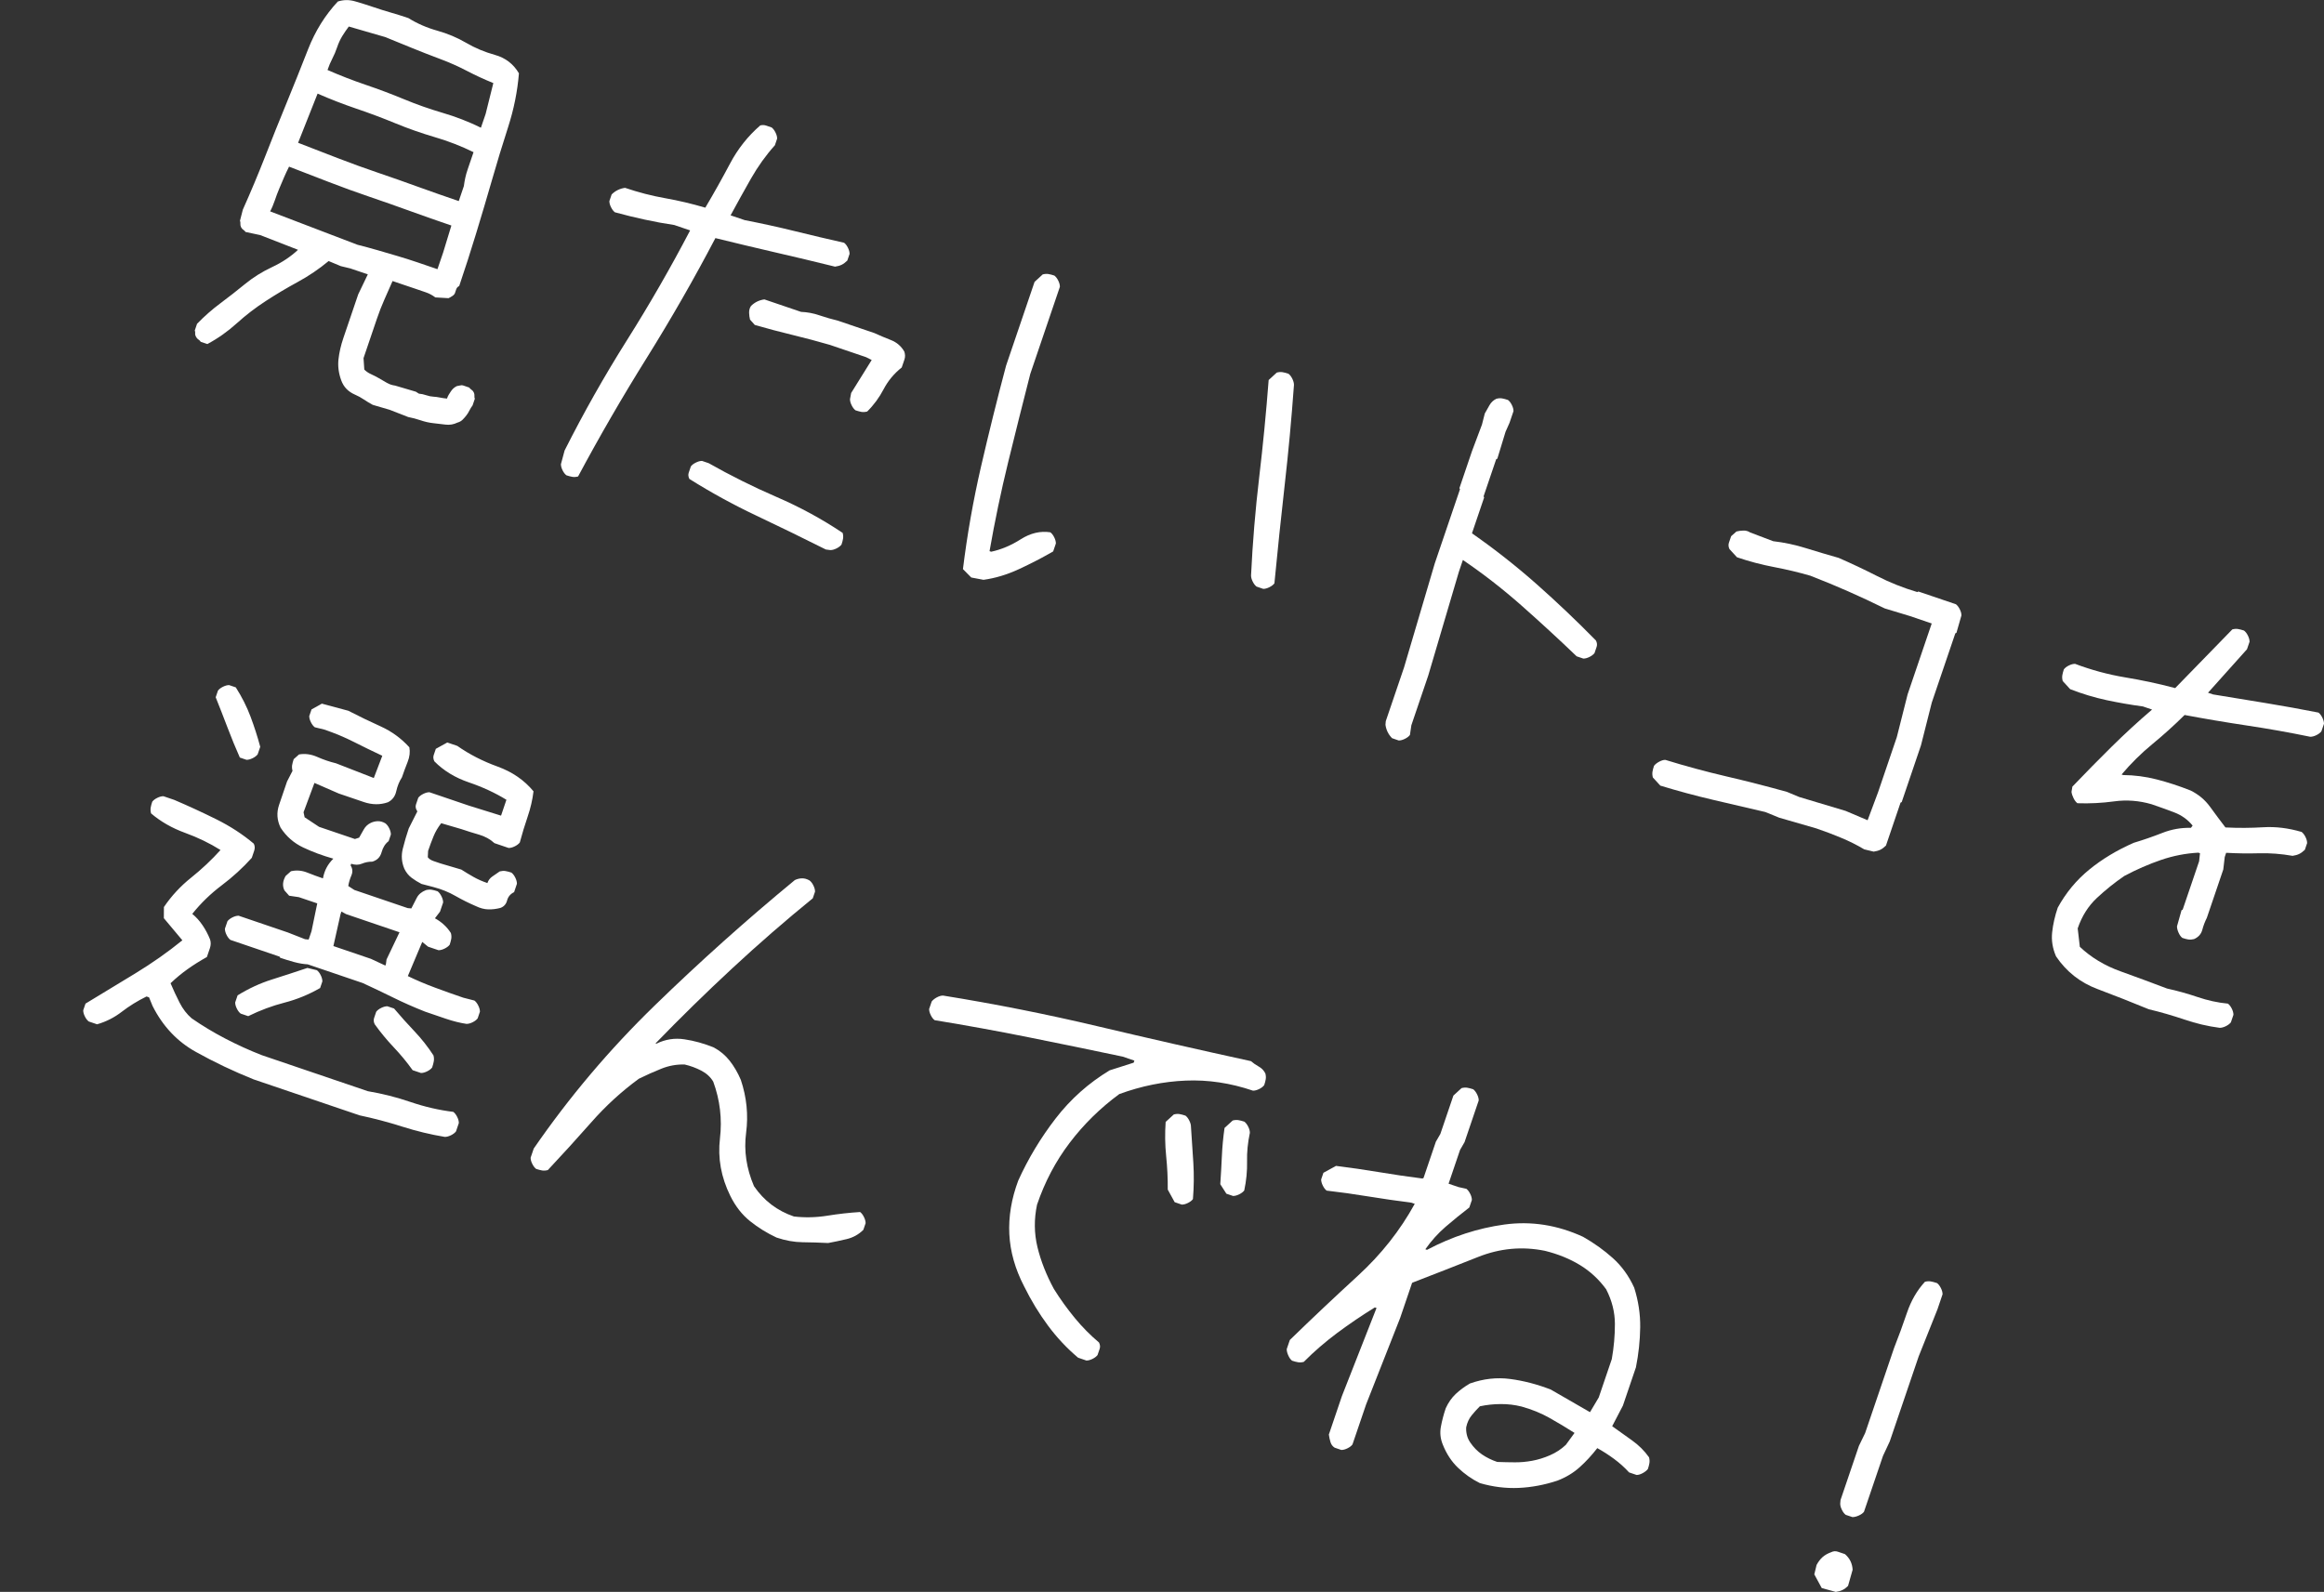
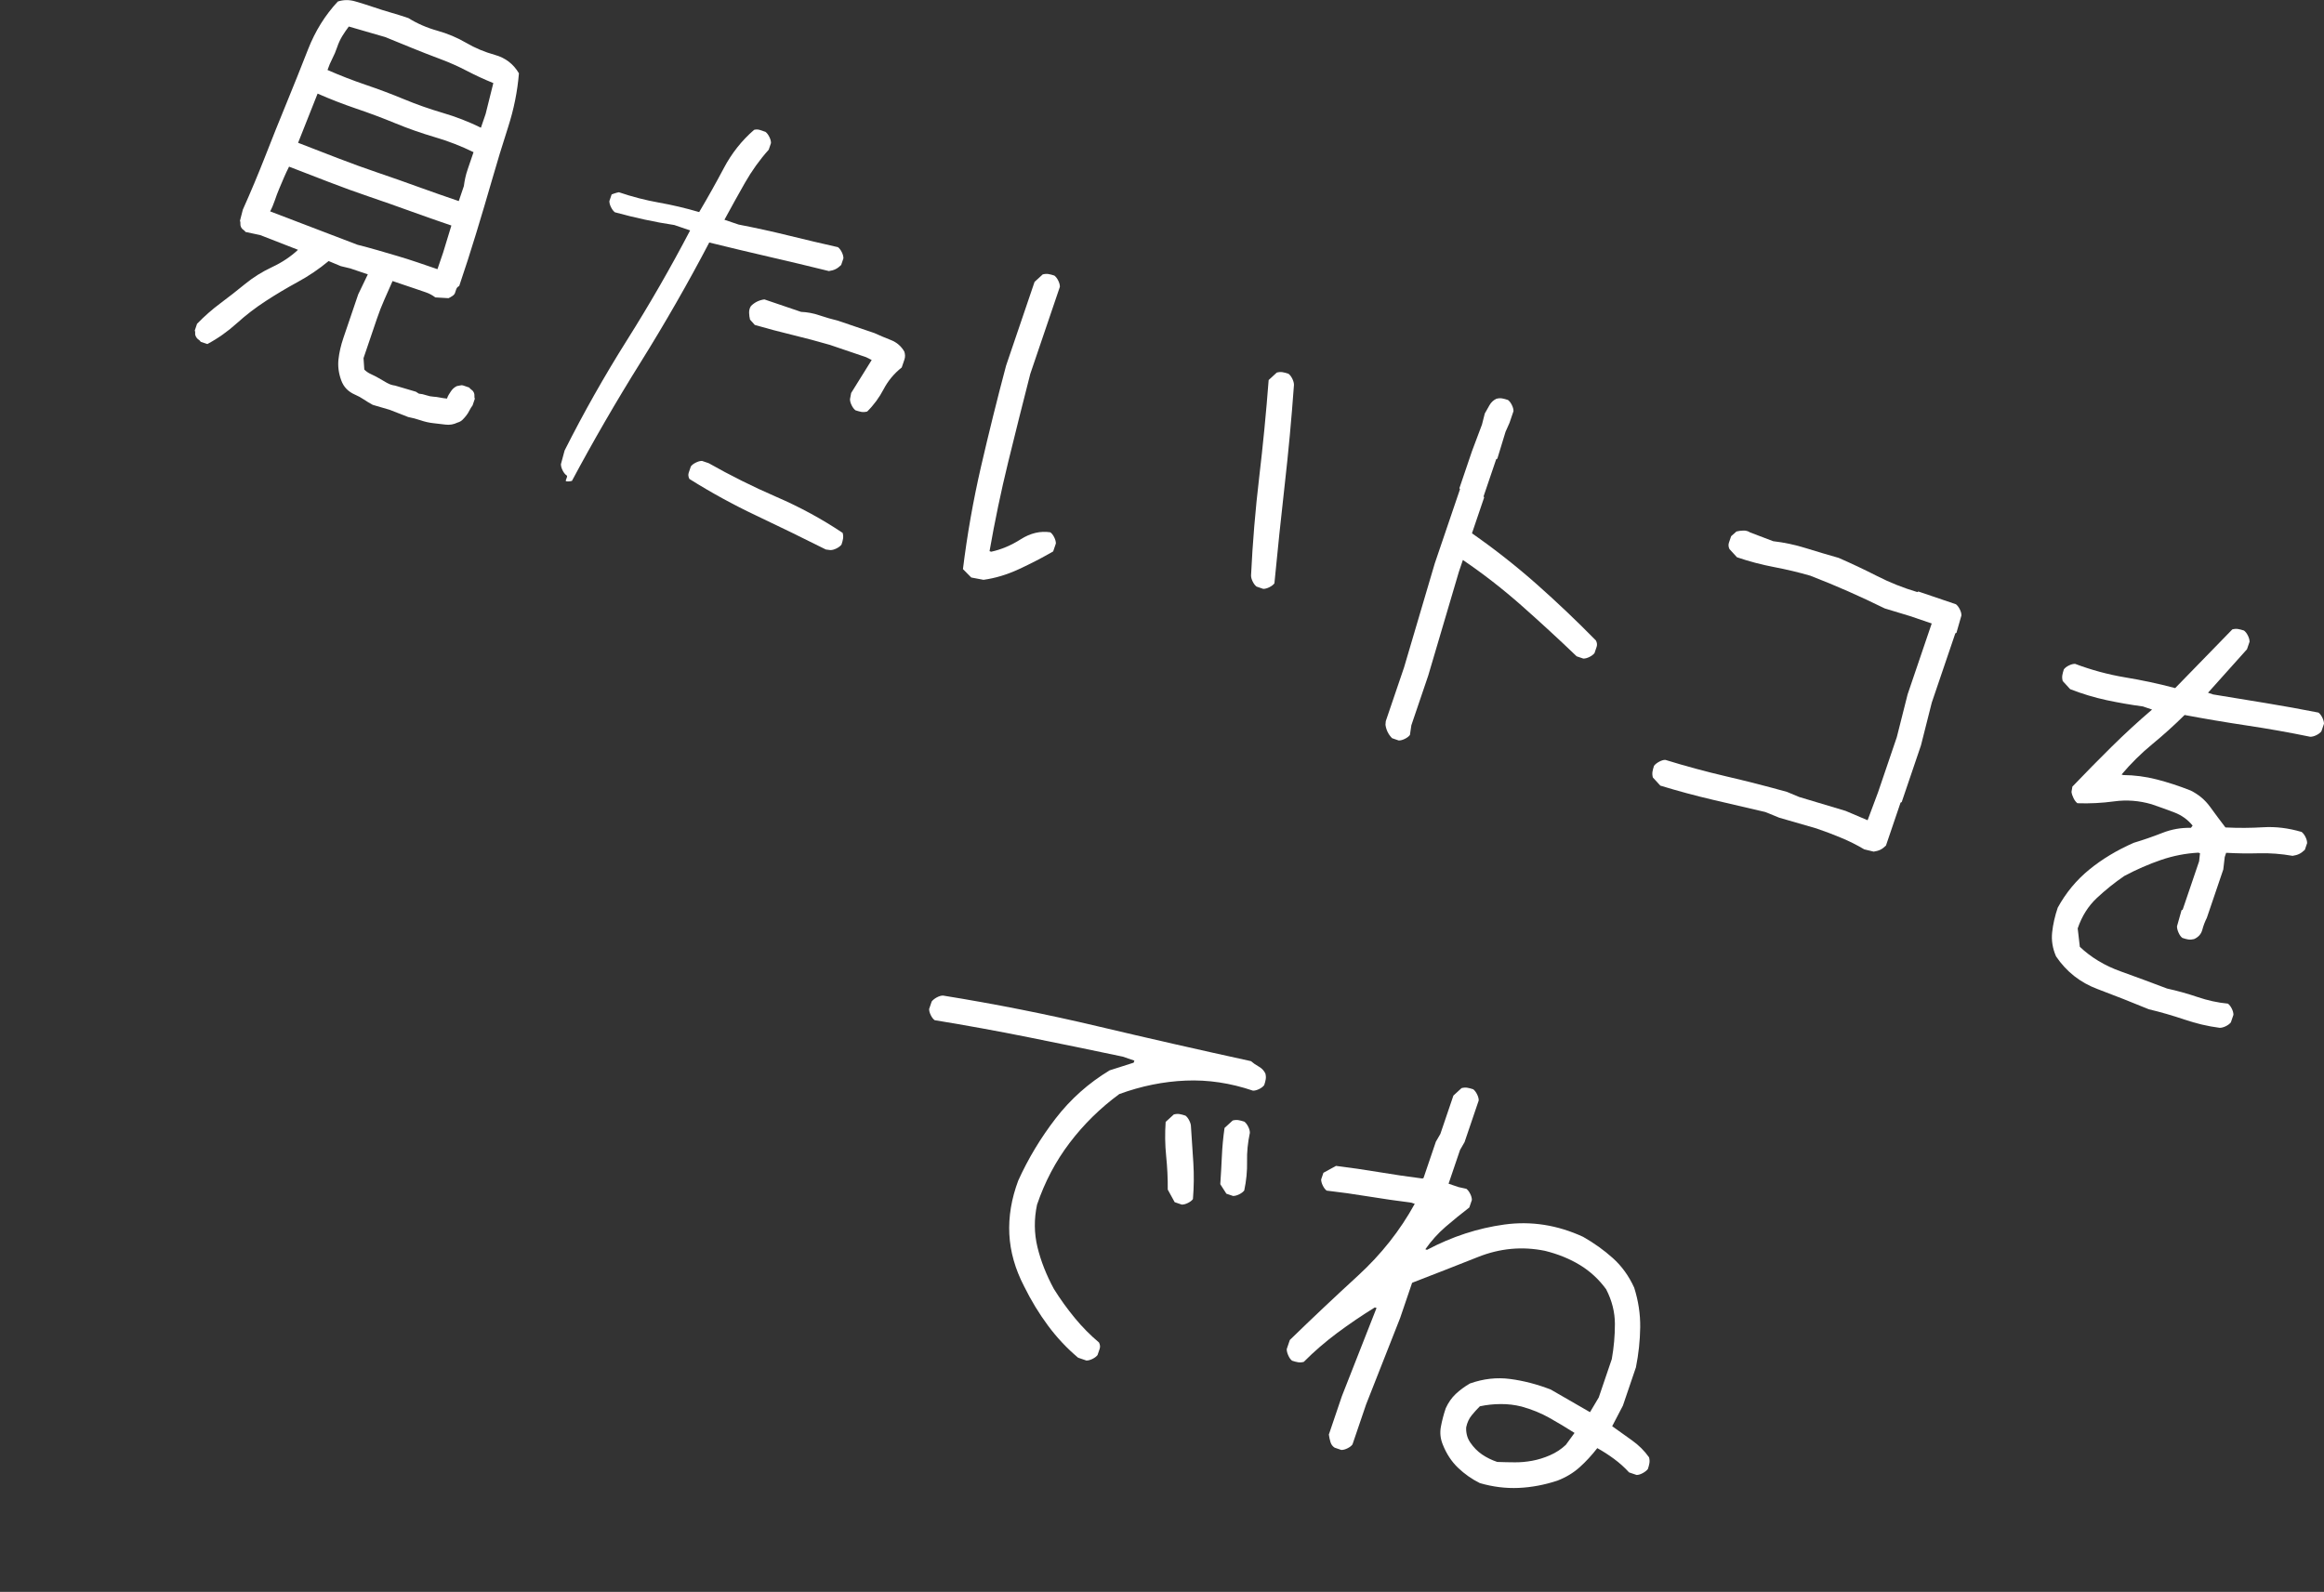
<svg xmlns="http://www.w3.org/2000/svg" version="1.1" x="0px" y="0px" viewBox="0 0 123.68 84.74" enable-background="new 0 0 123.68 84.74" xml:space="preserve">
  <rect x="0" y="0" width="123.68" height="84.74" fill="#333333" stroke="none" />
  <g id="レイヤー_1">
    <g>
      <rect fill="none" width="123.68" height="84.74" />
    </g>
  </g>
  <g id="レイヤー_2">
</g>
  <g id="レイヤー_3">
    <g>
      <path fill="#FFFFFF" d="M19.837,21.551c-0.167-0.09-0.325-0.186-0.472-0.285c-0.148-0.1-0.308-0.188-0.48-0.262    c-0.173-0.075-0.32-0.175-0.443-0.299c-0.122-0.125-0.219-0.281-0.286-0.469c-0.136-0.377-0.183-0.748-0.142-1.113    s0.128-0.74,0.258-1.125c0.131-0.385,0.264-0.773,0.396-1.165s0.266-0.78,0.396-1.165l0.511-1.064l-0.933-0.316l-0.504-0.121    l-0.649-0.271c-0.508,0.422-1.054,0.793-1.642,1.113s-1.156,0.659-1.707,1.017c-0.551,0.358-1.063,0.753-1.541,1.185    c-0.477,0.432-0.998,0.8-1.563,1.103l-0.355-0.12c-0.02-0.04-0.057-0.078-0.11-0.112c-0.055-0.035-0.1-0.083-0.136-0.146    c-0.037-0.063-0.054-0.125-0.048-0.189c0.005-0.064-0.002-0.116-0.021-0.155l0.12-0.355c0.383-0.397,0.797-0.761,1.237-1.089    c0.441-0.329,0.88-0.672,1.314-1.027s0.917-0.658,1.447-0.906s0.989-0.555,1.376-0.918l-2.011-0.783l-0.785-0.168    c-0.019-0.039-0.057-0.076-0.11-0.111c-0.055-0.035-0.096-0.082-0.125-0.142s-0.041-0.122-0.036-0.186s-0.002-0.116-0.022-0.156    l0.152-0.591c0.411-0.918,0.805-1.856,1.182-2.817c0.375-0.962,0.756-1.913,1.143-2.854c0.386-0.941,0.768-1.896,1.147-2.865    c0.378-0.969,0.906-1.816,1.583-2.544c0.296-0.097,0.603-0.101,0.918-0.01c0.316,0.091,0.637,0.191,0.963,0.302    c0.324,0.111,0.638,0.209,0.938,0.295c0.302,0.086,0.614,0.185,0.939,0.295c0.463,0.289,0.973,0.512,1.531,0.668    c0.557,0.157,1.069,0.372,1.537,0.646c0.468,0.275,0.98,0.49,1.538,0.646s0.982,0.482,1.275,0.979    c-0.078,0.963-0.271,1.917-0.575,2.861c-0.305,0.945-0.594,1.891-0.865,2.838c-0.273,0.947-0.553,1.892-0.841,2.834    c-0.286,0.941-0.586,1.871-0.897,2.788c-0.079,0.04-0.132,0.097-0.157,0.17c-0.024,0.074-0.047,0.141-0.067,0.2    c-0.021,0.059-0.063,0.11-0.127,0.154s-0.137,0.086-0.216,0.125l-0.703-0.041c-0.158-0.119-0.332-0.213-0.525-0.277    c-0.191-0.066-0.385-0.131-0.576-0.197c-0.193-0.064-0.385-0.13-0.578-0.195c-0.191-0.065-0.391-0.133-0.598-0.203    c-0.151,0.345-0.297,0.675-0.437,0.99c-0.141,0.315-0.272,0.654-0.396,1.017s-0.242,0.714-0.358,1.054    c-0.115,0.341-0.233,0.688-0.354,1.043l0.041,0.609c0.099,0.099,0.219,0.182,0.362,0.246c0.143,0.064,0.282,0.138,0.421,0.217    c0.138,0.08,0.275,0.16,0.413,0.24c0.139,0.08,0.286,0.13,0.444,0.15l1.103,0.325l0.162,0.104c0.128,0.011,0.26,0.039,0.393,0.084    c0.134,0.045,0.257,0.071,0.37,0.076c0.113,0.006,0.232,0.021,0.355,0.047s0.249,0.043,0.377,0.055    c0.031-0.09,0.063-0.16,0.099-0.215c0.034-0.055,0.069-0.108,0.104-0.162c0.035-0.055,0.077-0.105,0.127-0.155    c0.05-0.049,0.115-0.093,0.193-0.132c0.07-0.01,0.132-0.021,0.186-0.036c0.055-0.015,0.104-0.015,0.148,0.001    s0.096,0.033,0.156,0.053c0.059,0.02,0.117,0.04,0.176,0.061c0.021,0.039,0.057,0.076,0.111,0.111    c0.054,0.035,0.096,0.082,0.125,0.142s0.042,0.122,0.036,0.186c-0.005,0.063,0.002,0.116,0.021,0.155l-0.12,0.355    c-0.061,0.079-0.115,0.168-0.165,0.266c-0.05,0.1-0.104,0.188-0.165,0.266c-0.06,0.079-0.127,0.155-0.201,0.229    c-0.075,0.074-0.167,0.125-0.275,0.154c-0.198,0.098-0.408,0.134-0.631,0.107c-0.222-0.025-0.444-0.052-0.666-0.078    c-0.223-0.025-0.444-0.076-0.666-0.152c-0.222-0.074-0.441-0.133-0.659-0.174l-0.983-0.384L19.837,21.551z M23.281,14.329    l0.303-0.888l0.438-1.436c-0.74-0.251-1.471-0.507-2.19-0.768c-0.719-0.262-1.441-0.516-2.167-0.762    c-0.725-0.246-1.444-0.508-2.159-0.784c-0.715-0.275-1.423-0.55-2.123-0.82c-0.1,0.197-0.189,0.39-0.27,0.577    c-0.08,0.187-0.162,0.381-0.248,0.584c-0.086,0.201-0.165,0.414-0.24,0.636c-0.076,0.222-0.158,0.417-0.249,0.584l4.645,1.776    c0.364,0.092,0.72,0.188,1.065,0.288s0.698,0.204,1.059,0.31c0.359,0.106,0.717,0.219,1.072,0.34S22.928,14.209,23.281,14.329z     M24.415,10.704l0.271-0.799c0.021-0.157,0.046-0.306,0.077-0.444c0.03-0.138,0.072-0.289,0.128-0.451    C24.947,8.847,25,8.691,25.05,8.543c0.051-0.147,0.101-0.295,0.151-0.443c-0.65-0.32-1.335-0.586-2.057-0.798    c-0.72-0.212-1.419-0.458-2.1-0.738c-0.68-0.28-1.375-0.542-2.086-0.782c-0.709-0.242-1.395-0.508-2.056-0.799l-1.038,2.618    c0.7,0.271,1.4,0.542,2.101,0.813c0.699,0.271,1.412,0.53,2.137,0.776c0.726,0.246,1.448,0.5,2.167,0.762    C22.989,10.212,23.705,10.463,24.415,10.704z M25.594,6.798l0.25-0.731l0.41-1.645c-0.493-0.199-0.964-0.418-1.412-0.652    c-0.449-0.234-0.922-0.445-1.42-0.631s-0.993-0.379-1.486-0.58c-0.492-0.2-0.971-0.396-1.435-0.586l-1.938-0.561    c-0.12,0.158-0.234,0.325-0.344,0.502c-0.109,0.178-0.202,0.377-0.277,0.6c-0.076,0.221-0.16,0.424-0.256,0.605    c-0.096,0.183-0.18,0.385-0.256,0.606c0.661,0.29,1.338,0.554,2.033,0.79s1.377,0.492,2.041,0.768    c0.666,0.276,1.352,0.518,2.057,0.725C24.267,6.215,24.944,6.479,25.594,6.798z" />
-       <path fill="#FFFFFF" d="M30.144,25.301c-0.079-0.06-0.147-0.148-0.206-0.268c-0.058-0.119-0.087-0.229-0.086-0.326l0.196-0.727    c1.015-2.014,2.122-3.974,3.321-5.876c1.199-1.903,2.319-3.849,3.359-5.839l-0.844-0.287c-0.518-0.076-1.046-0.174-1.585-0.291    c-0.538-0.117-1.063-0.246-1.576-0.387c-0.078-0.061-0.146-0.149-0.205-0.269c-0.06-0.118-0.089-0.228-0.088-0.327l0.121-0.354    c0.1-0.099,0.208-0.177,0.327-0.235s0.248-0.098,0.386-0.116c0.71,0.241,1.42,0.425,2.128,0.55s1.422,0.294,2.144,0.506    c0.463-0.783,0.902-1.566,1.317-2.35s0.95-1.459,1.606-2.028c0.108-0.029,0.215-0.026,0.318,0.009s0.199,0.068,0.288,0.098    c0.078,0.061,0.147,0.15,0.206,0.27c0.059,0.118,0.088,0.227,0.087,0.326l-0.12,0.354c-0.478,0.531-0.901,1.122-1.271,1.771    c-0.369,0.649-0.731,1.303-1.086,1.958l0.755,0.256c0.898,0.174,1.789,0.369,2.673,0.587c0.882,0.218,1.754,0.423,2.612,0.616    c0.078,0.059,0.147,0.148,0.206,0.268s0.087,0.228,0.086,0.326l-0.12,0.355c-0.1,0.098-0.198,0.172-0.298,0.221    c-0.099,0.049-0.218,0.082-0.355,0.102c-1.066-0.264-2.128-0.517-3.184-0.76c-1.056-0.244-2.116-0.497-3.183-0.76    c-1.129,2.157-2.347,4.281-3.65,6.371c-1.305,2.09-2.523,4.195-3.658,6.318c-0.108,0.029-0.21,0.037-0.304,0.021    S30.262,25.341,30.144,25.301z M43.951,29.251c-1.227-0.615-2.459-1.216-3.695-1.801c-1.237-0.585-2.426-1.237-3.568-1.955    c-0.06-0.119-0.07-0.23-0.035-0.334s0.072-0.214,0.113-0.333c0.059-0.078,0.148-0.146,0.268-0.205s0.228-0.088,0.326-0.088    l0.355,0.121c1.162,0.658,2.365,1.258,3.609,1.797c1.246,0.538,2.419,1.176,3.521,1.914c0.029,0.108,0.036,0.21,0.021,0.304    s-0.043,0.2-0.083,0.318c-0.061,0.079-0.149,0.147-0.269,0.206s-0.228,0.088-0.327,0.087L43.951,29.251z M45.528,21.842    c-0.079-0.061-0.146-0.149-0.205-0.269s-0.089-0.228-0.087-0.327l0.061-0.326l1.093-1.757l-0.296-0.149l-1.931-0.656    c-0.661-0.191-1.327-0.369-1.998-0.531s-1.337-0.338-1.997-0.53l-0.252-0.283c-0.028-0.108-0.045-0.229-0.049-0.363    s0.028-0.255,0.099-0.362c0.099-0.099,0.208-0.178,0.327-0.236s0.248-0.097,0.387-0.115l1.953,0.664    c0.325,0.012,0.651,0.072,0.977,0.184c0.325,0.109,0.656,0.206,0.991,0.287l1.931,0.656c0.286,0.13,0.581,0.255,0.887,0.375    c0.307,0.121,0.542,0.324,0.708,0.612c0.049,0.149,0.051,0.29,0.006,0.423c-0.046,0.133-0.093,0.273-0.144,0.422    c-0.407,0.323-0.729,0.709-0.963,1.157c-0.235,0.448-0.527,0.845-0.875,1.188c-0.108,0.029-0.21,0.035-0.304,0.021    C45.754,21.909,45.648,21.882,45.528,21.842z" />
+       <path fill="#FFFFFF" d="M30.144,25.301c-0.079-0.06-0.147-0.148-0.206-0.268c-0.058-0.119-0.087-0.229-0.086-0.326l0.196-0.727    c1.015-2.014,2.122-3.974,3.321-5.876c1.199-1.903,2.319-3.849,3.359-5.839l-0.844-0.287c-0.518-0.076-1.046-0.174-1.585-0.291    c-0.538-0.117-1.063-0.246-1.576-0.387c-0.078-0.061-0.146-0.149-0.205-0.269c-0.06-0.118-0.089-0.228-0.088-0.327l0.121-0.354    s0.248-0.098,0.386-0.116c0.71,0.241,1.42,0.425,2.128,0.55s1.422,0.294,2.144,0.506    c0.463-0.783,0.902-1.566,1.317-2.35s0.95-1.459,1.606-2.028c0.108-0.029,0.215-0.026,0.318,0.009s0.199,0.068,0.288,0.098    c0.078,0.061,0.147,0.15,0.206,0.27c0.059,0.118,0.088,0.227,0.087,0.326l-0.12,0.354c-0.478,0.531-0.901,1.122-1.271,1.771    c-0.369,0.649-0.731,1.303-1.086,1.958l0.755,0.256c0.898,0.174,1.789,0.369,2.673,0.587c0.882,0.218,1.754,0.423,2.612,0.616    c0.078,0.059,0.147,0.148,0.206,0.268s0.087,0.228,0.086,0.326l-0.12,0.355c-0.1,0.098-0.198,0.172-0.298,0.221    c-0.099,0.049-0.218,0.082-0.355,0.102c-1.066-0.264-2.128-0.517-3.184-0.76c-1.056-0.244-2.116-0.497-3.183-0.76    c-1.129,2.157-2.347,4.281-3.65,6.371c-1.305,2.09-2.523,4.195-3.658,6.318c-0.108,0.029-0.21,0.037-0.304,0.021    S30.262,25.341,30.144,25.301z M43.951,29.251c-1.227-0.615-2.459-1.216-3.695-1.801c-1.237-0.585-2.426-1.237-3.568-1.955    c-0.06-0.119-0.07-0.23-0.035-0.334s0.072-0.214,0.113-0.333c0.059-0.078,0.148-0.146,0.268-0.205s0.228-0.088,0.326-0.088    l0.355,0.121c1.162,0.658,2.365,1.258,3.609,1.797c1.246,0.538,2.419,1.176,3.521,1.914c0.029,0.108,0.036,0.21,0.021,0.304    s-0.043,0.2-0.083,0.318c-0.061,0.079-0.149,0.147-0.269,0.206s-0.228,0.088-0.327,0.087L43.951,29.251z M45.528,21.842    c-0.079-0.061-0.146-0.149-0.205-0.269s-0.089-0.228-0.087-0.327l0.061-0.326l1.093-1.757l-0.296-0.149l-1.931-0.656    c-0.661-0.191-1.327-0.369-1.998-0.531s-1.337-0.338-1.997-0.53l-0.252-0.283c-0.028-0.108-0.045-0.229-0.049-0.363    s0.028-0.255,0.099-0.362c0.099-0.099,0.208-0.178,0.327-0.236s0.248-0.097,0.387-0.115l1.953,0.664    c0.325,0.012,0.651,0.072,0.977,0.184c0.325,0.109,0.656,0.206,0.991,0.287l1.931,0.656c0.286,0.13,0.581,0.255,0.887,0.375    c0.307,0.121,0.542,0.324,0.708,0.612c0.049,0.149,0.051,0.29,0.006,0.423c-0.046,0.133-0.093,0.273-0.144,0.422    c-0.407,0.323-0.729,0.709-0.963,1.157c-0.235,0.448-0.527,0.845-0.875,1.188c-0.108,0.029-0.21,0.035-0.304,0.021    C45.754,21.909,45.648,21.882,45.528,21.842z" />
      <path fill="#FFFFFF" d="M51.689,30.742l-0.442-0.447c0.224-1.822,0.543-3.637,0.958-5.441c0.417-1.807,0.862-3.603,1.337-5.389    l1.516-4.46l0.433-0.397c0.108-0.029,0.21-0.036,0.304-0.021c0.094,0.015,0.2,0.043,0.318,0.083    c0.078,0.061,0.147,0.148,0.206,0.268s0.087,0.229,0.087,0.327l-1.576,4.638c-0.404,1.579-0.797,3.146-1.177,4.699    c-0.38,1.555-0.71,3.135-0.991,4.738l0.089,0.029c0.534-0.115,1.059-0.336,1.574-0.664c0.517-0.328,1.041-0.451,1.574-0.369    c0.079,0.061,0.147,0.148,0.206,0.268s0.088,0.229,0.087,0.327l-0.144,0.422c-0.575,0.333-1.181,0.646-1.816,0.941    c-0.638,0.296-1.268,0.485-1.891,0.571L51.689,30.742z M66.872,31.225c-0.079-0.061-0.147-0.149-0.206-0.269    c-0.059-0.118-0.088-0.228-0.087-0.326c0.084-1.753,0.228-3.487,0.431-5.2c0.203-1.714,0.371-3.447,0.506-5.2l0.432-0.397    c0.108-0.029,0.21-0.036,0.304-0.021c0.094,0.015,0.2,0.042,0.318,0.083c0.079,0.061,0.147,0.148,0.206,0.268    s0.087,0.229,0.087,0.327c-0.129,1.788-0.292,3.556-0.491,5.304c-0.197,1.748-0.381,3.501-0.55,5.26    c-0.06,0.078-0.149,0.146-0.269,0.205c-0.117,0.059-0.227,0.088-0.325,0.088L66.872,31.225z" />
      <path fill="#FFFFFF" d="M74.084,39.295c-0.099-0.1-0.177-0.209-0.235-0.328s-0.098-0.247-0.116-0.385l0.016-0.193l0.973-2.862    l1.634-5.534l1.343-3.951l-0.03-0.059l0.671-1.976l0.528-1.405l0.151-0.592c0.08-0.138,0.162-0.283,0.247-0.436    s0.206-0.268,0.366-0.346c0.107-0.029,0.209-0.037,0.303-0.021s0.2,0.044,0.318,0.084c0.079,0.06,0.147,0.148,0.206,0.268    s0.089,0.229,0.087,0.327l-0.211,0.621l-0.211,0.474l-0.438,1.435l-0.061,0.029l-0.671,1.976l0.03,0.059l-0.648,1.908    c1.2,0.838,2.346,1.738,3.438,2.704c1.091,0.965,2.145,1.968,3.161,3.005c0.06,0.119,0.071,0.23,0.036,0.334    s-0.073,0.215-0.113,0.334c-0.061,0.078-0.149,0.146-0.269,0.205c-0.118,0.059-0.228,0.088-0.327,0.087l-0.354-0.12    c-0.959-0.92-1.939-1.822-2.941-2.708c-1.004-0.886-2.041-1.692-3.114-2.42l-0.211,0.622l-1.634,5.534l-0.897,2.641l-0.077,0.519    c-0.06,0.078-0.149,0.146-0.269,0.205c-0.118,0.059-0.228,0.088-0.327,0.087L74.084,39.295z" />
      <path fill="#FFFFFF" d="M88.36,41.82l-0.397-0.433c-0.029-0.108-0.036-0.21-0.021-0.304s0.043-0.199,0.083-0.318    c0.06-0.078,0.15-0.151,0.272-0.217c0.121-0.066,0.231-0.099,0.33-0.098c1.074,0.332,2.152,0.623,3.23,0.875    c1.078,0.25,2.159,0.527,3.245,0.83l0.65,0.271l2.471,0.741l1.168,0.496l0.558-1.494l0.996-2.929l0.576-2.28l1.282-3.771    l-1.154-0.393l-1.346-0.408c-0.65-0.32-1.298-0.623-1.944-0.908c-0.646-0.285-1.318-0.564-2.018-0.834    c-0.633-0.183-1.277-0.336-1.936-0.461c-0.659-0.125-1.314-0.298-1.966-0.52l-0.397-0.432c-0.059-0.119-0.068-0.234-0.031-0.345    c0.038-0.11,0.077-0.226,0.117-0.344l0.283-0.251c0.108-0.029,0.229-0.045,0.363-0.049c0.133-0.005,0.254,0.027,0.362,0.098    l1.228,0.467c0.588,0.068,1.173,0.192,1.755,0.374c0.582,0.181,1.159,0.353,1.73,0.514c0.69,0.301,1.373,0.624,2.048,0.968    c0.675,0.346,1.387,0.629,2.137,0.852l0.06-0.029l1.997,0.678c0.079,0.061,0.147,0.149,0.206,0.268    c0.059,0.119,0.089,0.229,0.087,0.328l-0.265,0.924l-0.06,0.029l-1.252,3.684l-0.576,2.279l-1.025,3.018l-0.061,0.03l-0.777,2.286    c-0.098,0.098-0.198,0.172-0.297,0.221c-0.1,0.049-0.219,0.082-0.356,0.102l-0.504-0.122c-0.384-0.229-0.792-0.435-1.227-0.614    c-0.434-0.182-0.872-0.347-1.315-0.498l-1.984-0.574l-0.738-0.301c-0.918-0.213-1.848-0.43-2.787-0.65S89.287,42.103,88.36,41.82z    " />
      <path fill="#FFFFFF" d="M114.355,53.725c-0.897-0.37-1.807-0.729-2.729-1.076c-0.923-0.346-1.657-0.926-2.206-1.739    c-0.186-0.426-0.254-0.854-0.207-1.284s0.146-0.865,0.297-1.309c0.434-0.793,0.994-1.47,1.68-2.029    c0.685-0.559,1.474-1.033,2.365-1.424c0.515-0.154,1.02-0.33,1.515-0.524c0.495-0.195,1.005-0.286,1.528-0.272l0.09-0.119    c-0.255-0.316-0.58-0.551-0.975-0.702c-0.394-0.15-0.799-0.296-1.213-0.437c-0.661-0.191-1.32-0.242-1.978-0.152    c-0.658,0.09-1.313,0.123-1.965,0.1c-0.079-0.06-0.147-0.149-0.206-0.268c-0.059-0.119-0.095-0.23-0.109-0.335l0.047-0.281    c0.691-0.722,1.384-1.427,2.079-2.114c0.697-0.688,1.417-1.352,2.162-1.988l-0.488-0.166c-0.632-0.084-1.275-0.195-1.929-0.334    c-0.654-0.141-1.302-0.336-1.942-0.586l-0.397-0.433c-0.029-0.108-0.036-0.21-0.021-0.304c0.015-0.094,0.043-0.2,0.083-0.318    c0.061-0.079,0.148-0.148,0.268-0.206c0.119-0.059,0.229-0.087,0.327-0.087c0.878,0.331,1.766,0.57,2.664,0.72    c0.898,0.148,1.787,0.339,2.665,0.571l3.042-3.125c0.109-0.029,0.21-0.035,0.305-0.02c0.094,0.016,0.199,0.043,0.317,0.083    c0.079,0.06,0.148,0.149,0.207,0.268c0.059,0.119,0.087,0.228,0.087,0.327l-0.136,0.399l-2.074,2.315l0.266,0.09    c0.938,0.154,1.877,0.308,2.813,0.461c0.938,0.154,1.871,0.323,2.799,0.506c0.079,0.061,0.147,0.149,0.206,0.269    s0.088,0.228,0.088,0.326l-0.137,0.399c-0.06,0.079-0.148,0.148-0.268,0.207c-0.119,0.058-0.229,0.087-0.327,0.086    c-1.109-0.229-2.23-0.428-3.361-0.598s-2.238-0.357-3.325-0.561c-0.546,0.54-1.116,1.056-1.713,1.547    c-0.596,0.49-1.143,1.03-1.64,1.62l0.089,0.03c0.592,0.004,1.185,0.081,1.777,0.232c0.592,0.152,1.193,0.348,1.805,0.59    c0.424,0.209,0.771,0.5,1.04,0.873c0.269,0.371,0.542,0.736,0.815,1.094c0.683,0.034,1.352,0.03,2.01-0.01    c0.657-0.041,1.338,0.042,2.043,0.249c0.079,0.06,0.148,0.149,0.207,0.269c0.059,0.118,0.087,0.228,0.087,0.326l-0.12,0.355    c-0.101,0.098-0.199,0.172-0.299,0.22c-0.1,0.05-0.218,0.083-0.355,0.102c-0.607-0.106-1.203-0.152-1.786-0.136    c-0.583,0.016-1.166,0.008-1.749-0.025l-0.075,0.222l-0.078,0.667l-0.875,2.574c-0.1,0.197-0.181,0.408-0.241,0.636    c-0.061,0.227-0.207,0.392-0.439,0.494c-0.109,0.028-0.211,0.036-0.305,0.021s-0.199-0.043-0.318-0.084    c-0.078-0.06-0.146-0.152-0.202-0.279c-0.056-0.126-0.083-0.238-0.083-0.338l0.242-0.857l0.06-0.029l0.875-2.574l0.047-0.43    l-0.089-0.03c-0.673,0.036-1.336,0.165-1.988,0.388c-0.654,0.225-1.303,0.508-1.947,0.85c-0.516,0.352-1.004,0.744-1.463,1.173    c-0.46,0.43-0.8,0.97-1.021,1.621l0.113,0.979c0.599,0.566,1.317,1,2.156,1.302c0.838,0.302,1.666,0.607,2.485,0.919    c0.552,0.122,1.095,0.273,1.628,0.454c0.532,0.181,1.069,0.298,1.613,0.351c0.078,0.06,0.146,0.148,0.206,0.268    c0.059,0.119,0.087,0.229,0.087,0.327l-0.136,0.399c-0.061,0.078-0.149,0.147-0.269,0.206s-0.228,0.087-0.326,0.087    c-0.633-0.082-1.259-0.23-1.88-0.441S114.996,53.877,114.355,53.725z" />
-       <path fill="#FFFFFF" d="M13.5,57.459c-1.074-0.431-2.104-0.921-3.089-1.471c-0.985-0.549-1.749-1.361-2.291-2.437l-0.189-0.461    l-0.134-0.045c-0.476,0.234-0.915,0.505-1.316,0.814c-0.402,0.31-0.841,0.531-1.316,0.667l-0.443-0.151    c-0.078-0.06-0.147-0.148-0.206-0.268s-0.088-0.228-0.087-0.327l0.121-0.355c0.872-0.527,1.756-1.064,2.652-1.61    c0.895-0.546,1.729-1.132,2.503-1.761l-0.985-1.176l0.003-0.594c0.399-0.59,0.882-1.111,1.447-1.563s1.087-0.942,1.565-1.473    c-0.571-0.359-1.202-0.665-1.893-0.916c-0.69-0.252-1.291-0.596-1.803-1.033c-0.028-0.109-0.035-0.211-0.02-0.305    s0.043-0.199,0.083-0.317c0.06-0.079,0.149-0.147,0.269-0.206s0.228-0.088,0.326-0.087l0.576,0.196    c0.75,0.32,1.496,0.664,2.236,1.031c0.741,0.368,1.407,0.801,1.997,1.299c0.06,0.118,0.066,0.244,0.021,0.377    c-0.045,0.134-0.088,0.26-0.128,0.378c-0.478,0.53-1.011,1.019-1.599,1.462s-1.111,0.95-1.568,1.521    c0.206,0.168,0.389,0.371,0.548,0.607c0.159,0.234,0.292,0.486,0.399,0.754c0.049,0.148,0.045,0.305-0.01,0.467    c-0.056,0.163-0.108,0.318-0.159,0.467c-0.366,0.205-0.708,0.419-1.022,0.643c-0.315,0.223-0.619,0.474-0.912,0.754    c0.146,0.346,0.307,0.689,0.479,1.029s0.388,0.618,0.644,0.838c0.561,0.389,1.156,0.748,1.787,1.077s1.281,0.626,1.951,0.886    l5.637,1.916c0.766,0.129,1.524,0.32,2.279,0.577c0.754,0.257,1.512,0.431,2.271,0.524c0.079,0.061,0.148,0.149,0.207,0.269    c0.059,0.118,0.088,0.228,0.087,0.326l-0.151,0.444c-0.059,0.078-0.148,0.146-0.268,0.206c-0.119,0.058-0.229,0.087-0.327,0.087    c-0.75-0.123-1.505-0.306-2.265-0.547c-0.76-0.242-1.516-0.441-2.271-0.6L13.5,57.459z M12.764,40.326    c-0.225-0.505-0.441-1.032-0.65-1.582s-0.421-1.092-0.635-1.627l0.121-0.355c0.059-0.078,0.147-0.146,0.267-0.205    s0.229-0.088,0.327-0.088l0.355,0.121c0.322,0.506,0.584,1.023,0.783,1.554s0.372,1.067,0.518,1.61l-0.137,0.4    c-0.059,0.078-0.148,0.147-0.268,0.206s-0.229,0.087-0.326,0.087L12.764,40.326z M22.623,53.852    c-0.597-0.235-1.163-0.486-1.7-0.751c-0.536-0.265-1.077-0.522-1.619-0.772l-2.929-0.996c-0.227-0.012-0.469-0.053-0.727-0.123    c-0.256-0.07-0.502-0.146-0.738-0.227l-0.03-0.059l-2.618-0.891c-0.078-0.061-0.147-0.149-0.206-0.269    c-0.059-0.118-0.087-0.228-0.087-0.326l0.136-0.399c0.061-0.079,0.149-0.147,0.269-0.207c0.118-0.058,0.228-0.087,0.326-0.086    l2.618,0.891l0.918,0.36l0.191,0.017l0.151-0.444l0.306-1.481l-0.977-0.331l-0.519-0.077l-0.25-0.283    c-0.059-0.119-0.083-0.242-0.072-0.371s0.057-0.262,0.136-0.399l0.283-0.25c0.287-0.067,0.576-0.044,0.867,0.071    c0.29,0.115,0.568,0.219,0.835,0.309c0.041-0.217,0.106-0.409,0.196-0.576c0.089-0.168,0.209-0.325,0.358-0.473    c-0.572-0.161-1.107-0.359-1.605-0.595c-0.497-0.235-0.897-0.586-1.201-1.052c-0.195-0.396-0.223-0.803-0.082-1.217    s0.281-0.828,0.423-1.242l0.292-0.569c-0.029-0.108-0.035-0.21-0.021-0.304c0.016-0.094,0.044-0.199,0.084-0.318l0.282-0.25    c0.316-0.058,0.641-0.014,0.971,0.131c0.33,0.146,0.662,0.259,0.999,0.34l2.011,0.783l0.452-1.184    c-0.513-0.24-1.015-0.485-1.509-0.735c-0.492-0.25-1.02-0.47-1.582-0.661l-0.502-0.122c-0.079-0.06-0.147-0.149-0.207-0.269    c-0.059-0.119-0.088-0.227-0.087-0.326l0.121-0.355l0.55-0.307l1.406,0.378c0.562,0.29,1.135,0.567,1.723,0.833    c0.586,0.266,1.096,0.637,1.527,1.113c0.047,0.247,0.016,0.509-0.094,0.785c-0.11,0.276-0.211,0.547-0.301,0.814    c-0.141,0.215-0.24,0.462-0.302,0.738c-0.061,0.276-0.21,0.474-0.448,0.59c-0.41,0.142-0.838,0.137-1.282-0.014    c-0.443-0.151-0.888-0.303-1.331-0.453l-1.293-0.564l-0.58,1.561l0.057,0.268l0.769,0.509l1.908,0.648l0.224-0.073    c0.079-0.137,0.161-0.283,0.247-0.436c0.084-0.152,0.206-0.268,0.364-0.346c0.119-0.059,0.246-0.09,0.379-0.094    s0.27,0.033,0.406,0.113c0.079,0.06,0.148,0.148,0.207,0.268s0.087,0.229,0.087,0.327l-0.12,0.354    c-0.18,0.138-0.305,0.334-0.375,0.591s-0.234,0.424-0.492,0.501c-0.197-0.001-0.383,0.035-0.557,0.108    c-0.173,0.073-0.363,0.074-0.57,0.004l-0.03,0.089c0.108,0.168,0.122,0.346,0.042,0.533s-0.137,0.375-0.166,0.563l0.324,0.21    l2.84,0.966l0.193,0.016c0.1-0.197,0.197-0.387,0.291-0.569c0.096-0.183,0.258-0.317,0.485-0.405    c0.108-0.028,0.21-0.035,0.304-0.02s0.199,0.043,0.318,0.083c0.078,0.06,0.146,0.149,0.206,0.269    c0.059,0.119,0.088,0.228,0.087,0.326l-0.166,0.488l-0.27,0.354c0.168,0.091,0.324,0.201,0.469,0.333    c0.146,0.132,0.272,0.282,0.379,0.45c0.03,0.109,0.037,0.211,0.021,0.305s-0.044,0.199-0.084,0.318    c-0.06,0.078-0.149,0.146-0.268,0.205c-0.119,0.06-0.229,0.088-0.327,0.088l-0.555-0.188l-0.31-0.254l-0.767,1.819    c0.453,0.22,0.933,0.424,1.438,0.611c0.506,0.189,1.011,0.368,1.513,0.539l0.592,0.152c0.079,0.06,0.147,0.148,0.206,0.268    s0.089,0.228,0.087,0.326l-0.12,0.355c-0.06,0.078-0.149,0.147-0.269,0.206c-0.119,0.06-0.228,0.088-0.326,0.087    c-0.346-0.051-0.711-0.143-1.096-0.273S22.979,53.973,22.623,53.852z M12.81,53.957c-0.079-0.06-0.147-0.149-0.206-0.268    c-0.059-0.119-0.088-0.229-0.088-0.327l0.129-0.377c0.585-0.362,1.192-0.644,1.82-0.842c0.629-0.198,1.26-0.405,1.895-0.618    l0.503,0.121c0.079,0.06,0.147,0.148,0.206,0.268s0.087,0.229,0.087,0.327l-0.12,0.354c-0.615,0.353-1.248,0.611-1.898,0.778    s-1.293,0.406-1.928,0.719L12.81,53.957z M20.51,51.4l0.03-0.088l0.031-0.237l0.69-1.448l-2.84-0.966l-0.252-0.136l-0.045,0.134    l-0.381,1.702l1.997,0.68L20.51,51.4z M21.96,56.968c-0.313-0.437-0.65-0.843-1.009-1.222c-0.357-0.377-0.694-0.784-1.008-1.221    c-0.059-0.119-0.069-0.23-0.034-0.334s0.072-0.215,0.112-0.333c0.061-0.079,0.148-0.147,0.268-0.206s0.229-0.087,0.327-0.087    l0.355,0.12c0.353,0.418,0.715,0.822,1.085,1.211c0.371,0.391,0.708,0.818,1.013,1.285c0.028,0.109,0.034,0.215,0.017,0.315    c-0.019,0.101-0.047,0.21-0.088,0.329c-0.059,0.078-0.148,0.147-0.268,0.206s-0.229,0.087-0.326,0.087L21.96,56.968z     M25.324,48.234c-0.374-0.16-0.737-0.341-1.09-0.543c-0.352-0.203-0.74-0.359-1.164-0.471l-0.638-0.166    c-0.196-0.101-0.374-0.211-0.53-0.33c-0.158-0.119-0.286-0.277-0.383-0.477c-0.146-0.347-0.174-0.703-0.083-1.067    c0.091-0.365,0.196-0.726,0.317-1.081l0.458-0.908c-0.089-0.129-0.112-0.253-0.072-0.371s0.081-0.236,0.121-0.355    c0.06-0.078,0.149-0.146,0.269-0.206c0.117-0.058,0.227-0.087,0.325-0.087l2.086,0.709l1.725,0.537l0.286-0.844    c-0.601-0.369-1.268-0.678-2-0.927s-1.343-0.622-1.834-1.119c-0.059-0.118-0.071-0.229-0.036-0.333s0.073-0.215,0.113-0.334    l0.61-0.337l0.532,0.181c0.64,0.449,1.353,0.814,2.139,1.099c0.787,0.284,1.425,0.724,1.917,1.319    c-0.053,0.444-0.156,0.896-0.313,1.354c-0.156,0.459-0.295,0.915-0.416,1.369c-0.06,0.078-0.149,0.147-0.268,0.206    c-0.119,0.059-0.228,0.088-0.326,0.087l-0.756-0.257c-0.225-0.209-0.5-0.359-0.822-0.453c-0.324-0.094-0.633-0.189-0.929-0.291    l-1.081-0.317c-0.174,0.222-0.312,0.455-0.411,0.702c-0.101,0.246-0.196,0.502-0.287,0.77l-0.017,0.34    c0.069,0.09,0.17,0.156,0.303,0.202s0.259,0.088,0.377,0.128l1.104,0.326c0.216,0.139,0.435,0.271,0.657,0.396    c0.221,0.125,0.466,0.232,0.731,0.322c0.05-0.148,0.14-0.266,0.27-0.354c0.129-0.088,0.258-0.178,0.386-0.266    c0.109-0.028,0.21-0.035,0.305-0.02c0.094,0.016,0.2,0.043,0.317,0.083c0.079,0.06,0.148,0.149,0.207,0.269    s0.087,0.228,0.087,0.326L27.36,47.49c-0.198,0.098-0.322,0.246-0.373,0.443s-0.17,0.33-0.357,0.398    c-0.219,0.057-0.433,0.083-0.646,0.077C25.772,48.402,25.551,48.345,25.324,48.234z" />
-       <path fill="#FFFFFF" d="M28.532,62.223c-0.079-0.061-0.147-0.15-0.206-0.27c-0.059-0.117-0.088-0.227-0.087-0.326l0.166-0.488    c1.888-2.74,4.034-5.279,6.437-7.614c2.403-2.335,4.889-4.561,7.456-6.675c0.118-0.059,0.245-0.09,0.378-0.094    s0.269,0.033,0.407,0.113c0.079,0.06,0.147,0.148,0.205,0.268c0.059,0.119,0.088,0.229,0.087,0.326l-0.12,0.355    c-1.459,1.188-2.889,2.431-4.287,3.729c-1.399,1.298-2.76,2.631-4.082,3.996l0.045,0.015c0.476-0.234,0.973-0.313,1.491-0.234    c0.518,0.076,1.039,0.221,1.561,0.432c0.336,0.18,0.618,0.416,0.849,0.709s0.429,0.633,0.594,1.019    c0.312,0.931,0.405,1.87,0.281,2.818c-0.125,0.948,0.015,1.896,0.42,2.841c0.265,0.387,0.574,0.715,0.929,0.984    c0.354,0.268,0.753,0.479,1.196,0.629c0.588,0.068,1.178,0.054,1.772-0.041c0.594-0.096,1.177-0.161,1.75-0.197    c0.078,0.06,0.147,0.148,0.205,0.268c0.059,0.119,0.088,0.229,0.088,0.327l-0.121,0.354c-0.248,0.246-0.543,0.41-0.885,0.492    s-0.671,0.151-0.987,0.209c-0.454-0.023-0.907-0.037-1.36-0.042c-0.451-0.005-0.914-0.088-1.388-0.249    c-0.513-0.24-0.982-0.531-1.411-0.875c-0.428-0.344-0.778-0.793-1.051-1.348c-0.488-0.991-0.672-2.006-0.549-3.047    c0.122-1.039,0.003-2.049-0.357-3.029c-0.146-0.248-0.359-0.443-0.641-0.589s-0.574-0.253-0.881-0.324    c-0.424-0.012-0.838,0.062-1.238,0.223c-0.401,0.161-0.801,0.339-1.197,0.534c-0.923,0.676-1.768,1.449-2.533,2.32    c-0.767,0.869-1.537,1.717-2.313,2.543c-0.109,0.029-0.211,0.035-0.305,0.021C28.756,62.29,28.651,62.262,28.532,62.223z" />
      <path fill="#FFFFFF" d="M57.373,72.272c-0.591-0.497-1.124-1.066-1.6-1.707c-0.475-0.639-0.898-1.336-1.27-2.089    c-0.479-0.923-0.741-1.849-0.788-2.78c-0.046-0.932,0.112-1.881,0.473-2.848c0.53-1.173,1.194-2.275,1.991-3.309    s1.756-1.887,2.876-2.563l1.277-0.407l0.038-0.11l-0.621-0.212c-1.664-0.351-3.325-0.693-4.986-1.026    c-1.66-0.334-3.336-0.639-5.023-0.915c-0.079-0.06-0.148-0.149-0.207-0.269c-0.058-0.119-0.087-0.228-0.086-0.326l0.136-0.399    c0.06-0.079,0.15-0.151,0.271-0.218c0.121-0.065,0.231-0.098,0.331-0.098c2.77,0.446,5.513,0.991,8.232,1.635    c2.718,0.644,5.437,1.262,8.156,1.856c0.127,0.109,0.268,0.206,0.421,0.292c0.153,0.084,0.269,0.206,0.347,0.365    c0.028,0.108,0.035,0.21,0.02,0.304c-0.015,0.093-0.043,0.199-0.083,0.317c-0.06,0.08-0.149,0.148-0.269,0.207    s-0.227,0.087-0.326,0.087c-1.198-0.407-2.393-0.587-3.58-0.536c-1.189,0.049-2.367,0.289-3.537,0.717    c-1.012,0.744-1.891,1.609-2.639,2.593c-0.747,0.983-1.326,2.082-1.738,3.296c-0.163,0.77-0.155,1.523,0.023,2.26    c0.179,0.738,0.471,1.48,0.877,2.229c0.342,0.547,0.713,1.06,1.109,1.541c0.397,0.482,0.827,0.917,1.289,1.305    c0.059,0.119,0.071,0.23,0.036,0.334s-0.073,0.215-0.113,0.333c-0.061,0.079-0.149,0.147-0.269,0.206s-0.228,0.088-0.326,0.087    L57.373,72.272z M62.514,63.994l-0.368-0.67c0.005-0.593-0.024-1.188-0.085-1.787c-0.061-0.598-0.069-1.203-0.027-1.815    l0.434-0.397c0.108-0.029,0.21-0.035,0.304-0.021c0.093,0.016,0.2,0.044,0.318,0.084c0.079,0.061,0.147,0.149,0.205,0.268    c0.059,0.119,0.088,0.229,0.087,0.328c0.047,0.642,0.088,1.283,0.126,1.924c0.039,0.64,0.031,1.281-0.022,1.923    c-0.06,0.079-0.148,0.147-0.268,0.206s-0.228,0.088-0.326,0.086L62.514,63.994z M65.266,63.543l-0.324-0.506    c0.033-0.484,0.061-0.979,0.084-1.482c0.022-0.504,0.07-1.008,0.142-1.511l0.433-0.397c0.109-0.029,0.209-0.036,0.304-0.021    c0.094,0.016,0.2,0.043,0.319,0.083c0.077,0.061,0.146,0.149,0.205,0.269c0.059,0.118,0.088,0.228,0.087,0.326    c-0.111,0.522-0.162,1.034-0.149,1.534c0.011,0.498-0.039,1.01-0.15,1.533c-0.061,0.078-0.148,0.146-0.268,0.205    s-0.229,0.088-0.327,0.088L65.266,63.543z" />
      <path fill="#FFFFFF" d="M71.027,77.062c-0.109-0.069-0.182-0.169-0.221-0.298s-0.068-0.262-0.086-0.4l0.693-2.042l1.844-4.695    l-0.09-0.03c-0.689,0.426-1.354,0.877-1.994,1.352c-0.64,0.477-1.235,0.991-1.788,1.547c-0.108,0.029-0.21,0.035-0.303,0.02    c-0.095-0.016-0.2-0.043-0.319-0.083c-0.078-0.06-0.146-0.153-0.201-0.278c-0.057-0.127-0.085-0.239-0.084-0.338l0.166-0.488    c1.183-1.15,2.392-2.29,3.626-3.422s2.242-2.406,3.021-3.825l-0.178-0.06c-0.775-0.1-1.538-0.21-2.288-0.332    c-0.75-0.124-1.491-0.227-2.222-0.311c-0.079-0.06-0.147-0.148-0.205-0.268c-0.059-0.119-0.088-0.229-0.088-0.326l0.121-0.355    l0.669-0.367c0.761,0.094,1.523,0.204,2.288,0.332c0.766,0.128,1.535,0.242,2.311,0.34l0.06-0.029l0.656-1.931l0.239-0.413    l0.694-2.042l0.433-0.397c0.108-0.029,0.21-0.036,0.303-0.021c0.094,0.016,0.2,0.043,0.319,0.083    c0.078,0.061,0.146,0.149,0.205,0.269c0.059,0.118,0.088,0.228,0.087,0.326l-0.754,2.22l-0.239,0.413l-0.611,1.798l0.533,0.181    l0.415,0.091c0.077,0.061,0.146,0.15,0.205,0.27c0.059,0.118,0.088,0.227,0.087,0.326l-0.136,0.398    c-0.447,0.344-0.868,0.688-1.267,1.031c-0.396,0.343-0.755,0.741-1.073,1.193l0.089,0.031c1.327-0.704,2.701-1.153,4.121-1.348    c1.419-0.193,2.813,0.023,4.183,0.654c0.582,0.33,1.109,0.707,1.584,1.133s0.853,0.95,1.137,1.574    c0.223,0.703,0.329,1.408,0.32,2.114c-0.01,0.707-0.085,1.415-0.227,2.126l-0.694,2.041l-0.57,1.094    c0.345,0.25,0.696,0.501,1.056,0.755c0.359,0.255,0.661,0.556,0.906,0.902c0.029,0.109,0.035,0.21,0.02,0.304    c-0.015,0.094-0.042,0.2-0.082,0.318c-0.061,0.078-0.15,0.151-0.272,0.217c-0.122,0.066-0.231,0.1-0.33,0.099l-0.399-0.136    c-0.24-0.264-0.507-0.502-0.797-0.717c-0.29-0.213-0.587-0.406-0.894-0.575c-0.293,0.378-0.606,0.718-0.939,1.017    c-0.333,0.3-0.727,0.537-1.183,0.713c-0.688,0.228-1.376,0.357-2.063,0.388c-0.688,0.03-1.376-0.056-2.066-0.257    c-0.424-0.21-0.811-0.481-1.159-0.814c-0.349-0.334-0.62-0.748-0.815-1.242c-0.126-0.308-0.159-0.625-0.098-0.95    c0.061-0.325,0.146-0.651,0.257-0.977c0.136-0.3,0.313-0.554,0.531-0.761c0.219-0.205,0.472-0.393,0.759-0.559    c0.714-0.253,1.426-0.332,2.137-0.239s1.431,0.28,2.161,0.562l2.09,1.205l0.465-0.783l0.694-2.041    c0.111-0.621,0.167-1.246,0.166-1.874c-0.002-0.628-0.156-1.241-0.464-1.841c-0.382-0.526-0.847-0.957-1.393-1.291    c-0.547-0.334-1.171-0.588-1.872-0.76c-1.203-0.244-2.387-0.135-3.551,0.328c-1.164,0.462-2.316,0.912-3.455,1.352l-0.059,0.028    l-0.634,1.864l-1.813,4.606l-0.725,2.13c-0.06,0.08-0.148,0.148-0.268,0.207s-0.229,0.088-0.327,0.086L71.027,77.062z     M81.533,77.761c0.316-0.058,0.635-0.155,0.953-0.294c0.319-0.139,0.602-0.324,0.846-0.555l0.463-0.635    c-0.448-0.285-0.894-0.552-1.337-0.801c-0.443-0.25-0.937-0.451-1.479-0.602c-0.366-0.092-0.738-0.136-1.118-0.133    c-0.381,0.002-0.749,0.042-1.105,0.119c-0.148,0.147-0.295,0.309-0.437,0.482c-0.142,0.176-0.238,0.386-0.29,0.633    c-0.01,0.128,0.002,0.264,0.035,0.408c0.033,0.143,0.096,0.279,0.184,0.408c0.176,0.258,0.385,0.469,0.625,0.634    c0.242,0.164,0.511,0.297,0.807,0.397c0.326,0.012,0.637,0.019,0.934,0.02C80.909,77.846,81.217,77.818,81.533,77.761z" />
-       <path fill="#FFFFFF" d="M96.951,84.536l-0.396-0.729l0.121-0.502c0.091-0.168,0.195-0.306,0.314-0.414    c0.119-0.107,0.273-0.195,0.461-0.264c0.119-0.059,0.237-0.068,0.355-0.027c0.119,0.04,0.244,0.083,0.378,0.128    c0.128,0.109,0.226,0.233,0.294,0.372s0.107,0.293,0.116,0.461l-0.243,0.857c-0.099,0.1-0.197,0.172-0.297,0.221    s-0.218,0.083-0.355,0.102L96.951,84.536z M98.227,80.638c-0.079-0.06-0.147-0.149-0.205-0.269    c-0.059-0.119-0.089-0.227-0.088-0.326l0.016-0.193l0.98-2.885l0.33-0.68l1.539-4.526c0.24-0.611,0.471-1.239,0.689-1.882    c0.219-0.645,0.537-1.191,0.954-1.645c0.109-0.028,0.211-0.035,0.305-0.02c0.094,0.015,0.206,0.045,0.341,0.09    c0.078,0.061,0.146,0.15,0.205,0.27c0.059,0.118,0.088,0.227,0.087,0.326l-0.271,0.799l-1,2.507l-1.539,4.526l-0.36,0.77    l-1.011,2.973c-0.06,0.079-0.153,0.146-0.278,0.202c-0.127,0.057-0.239,0.084-0.338,0.083L98.227,80.638z" />
    </g>
  </g>
</svg>